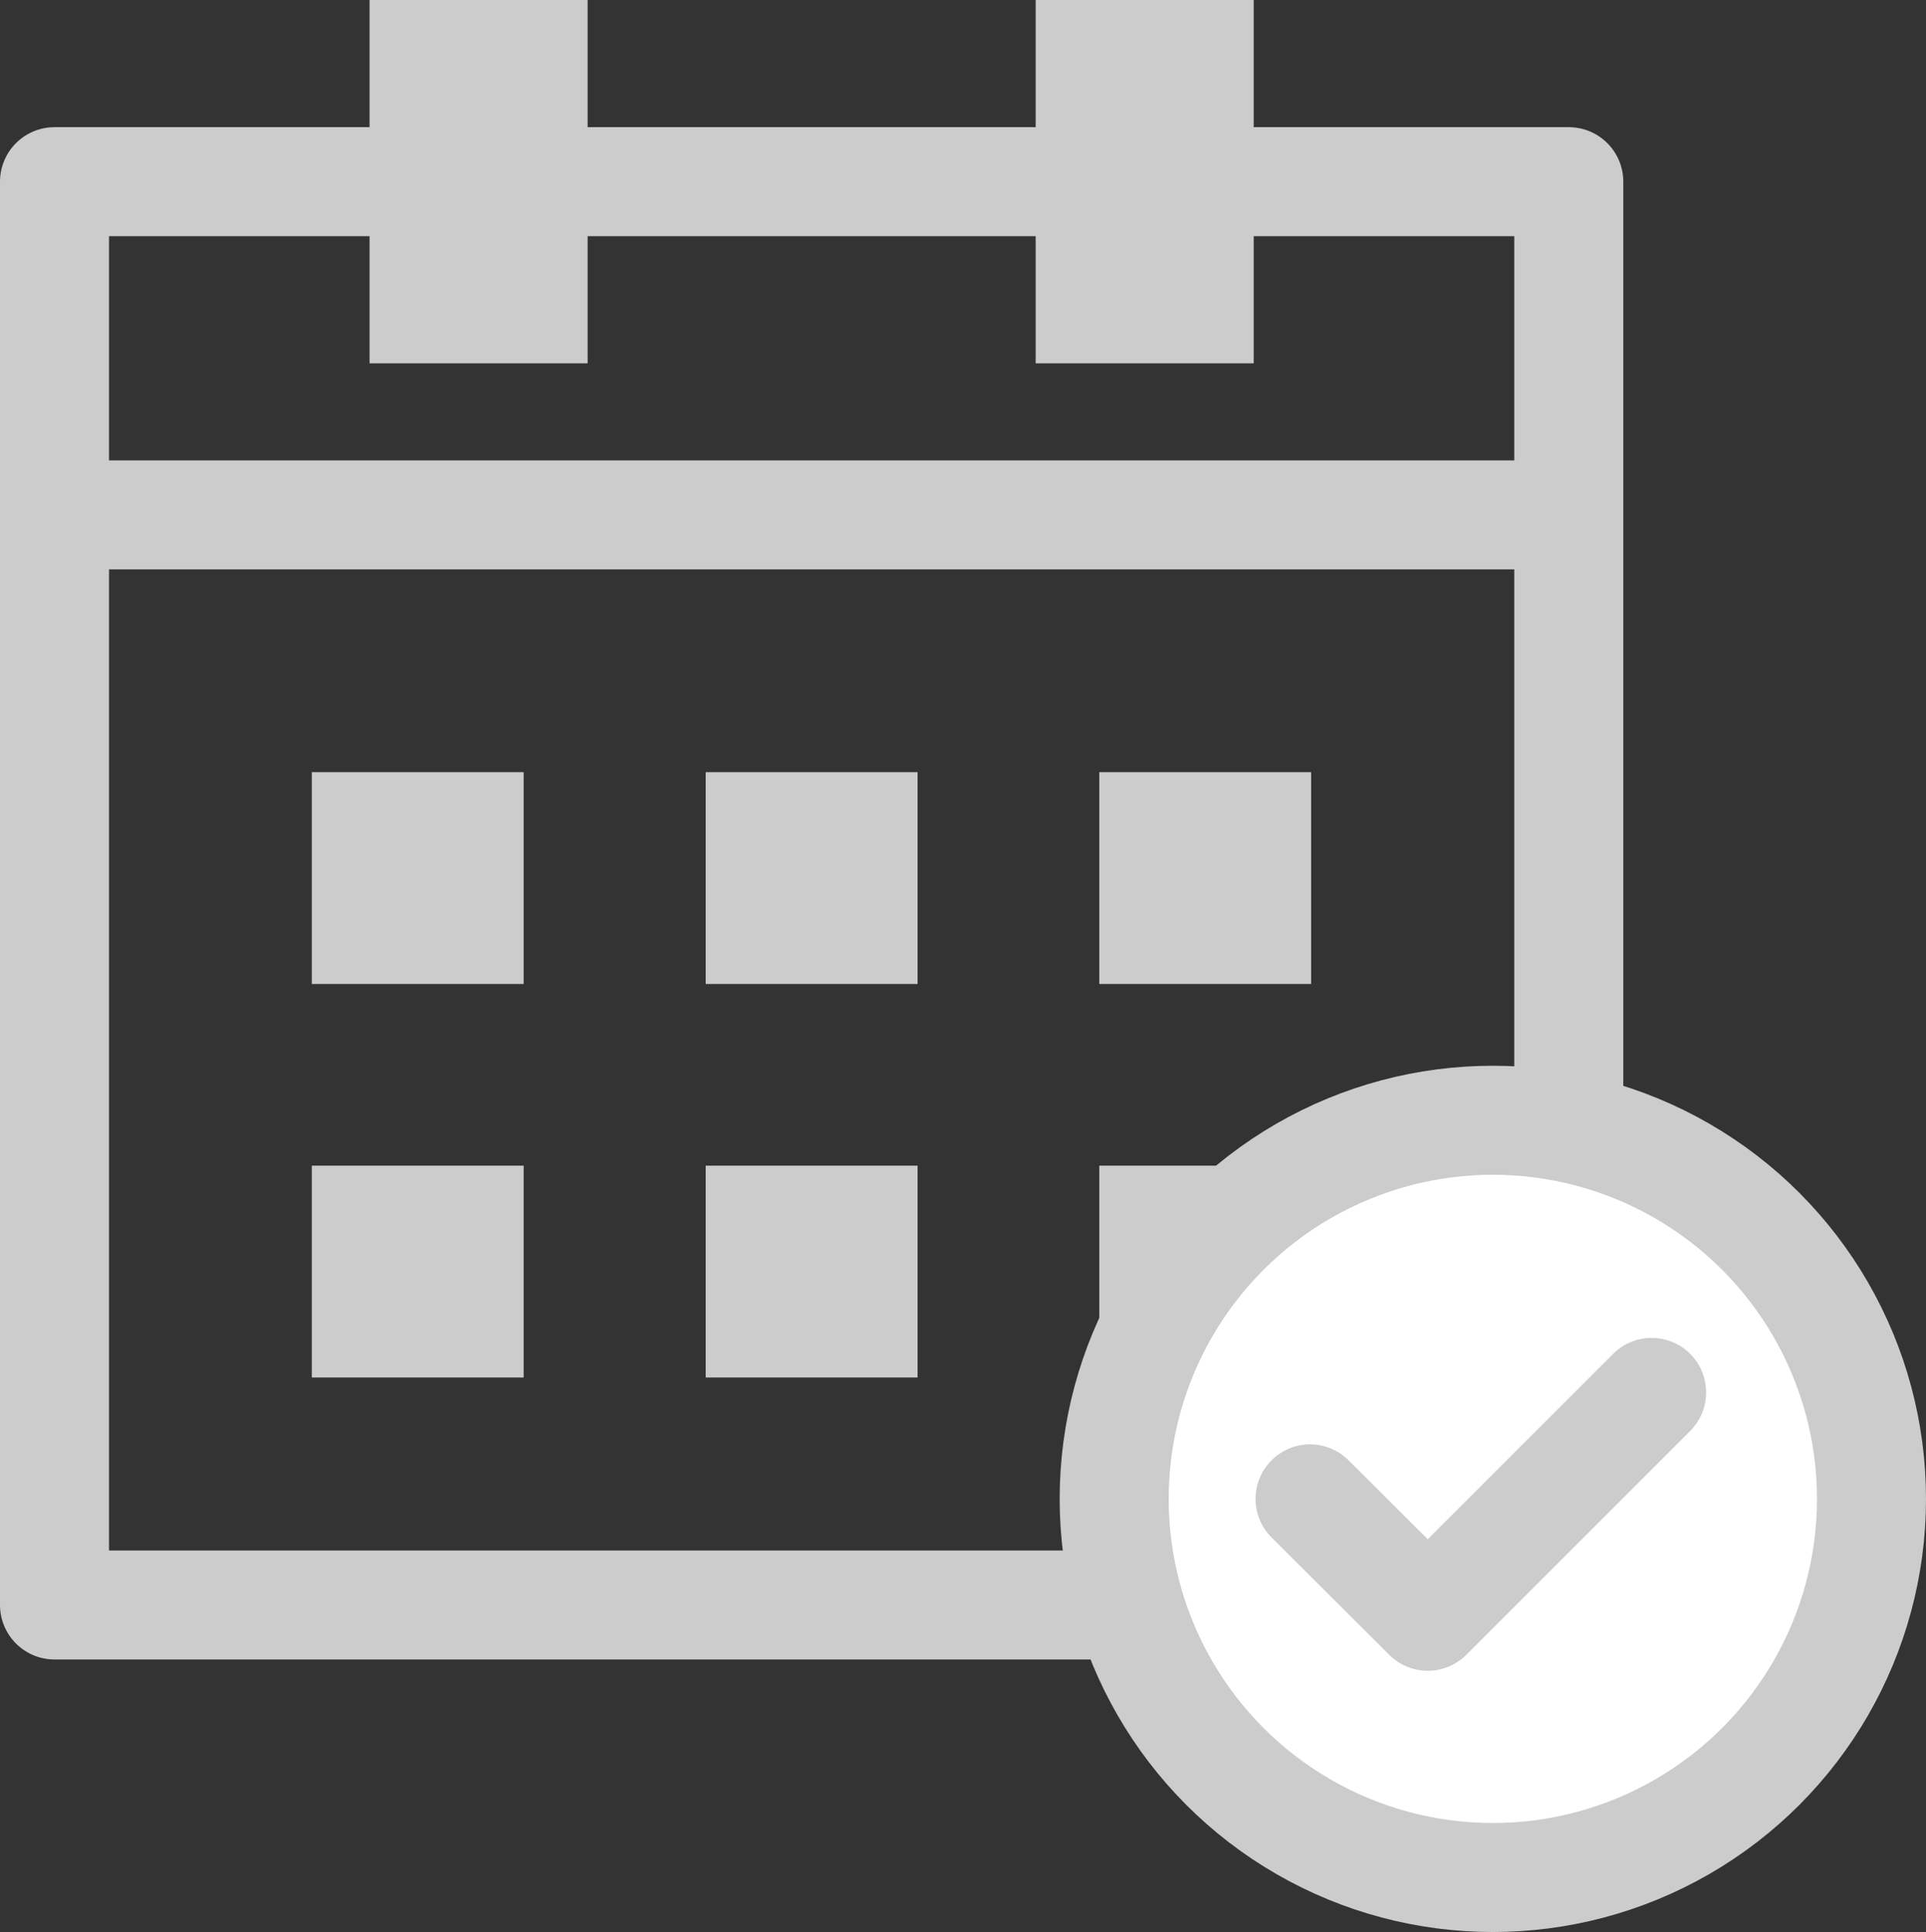
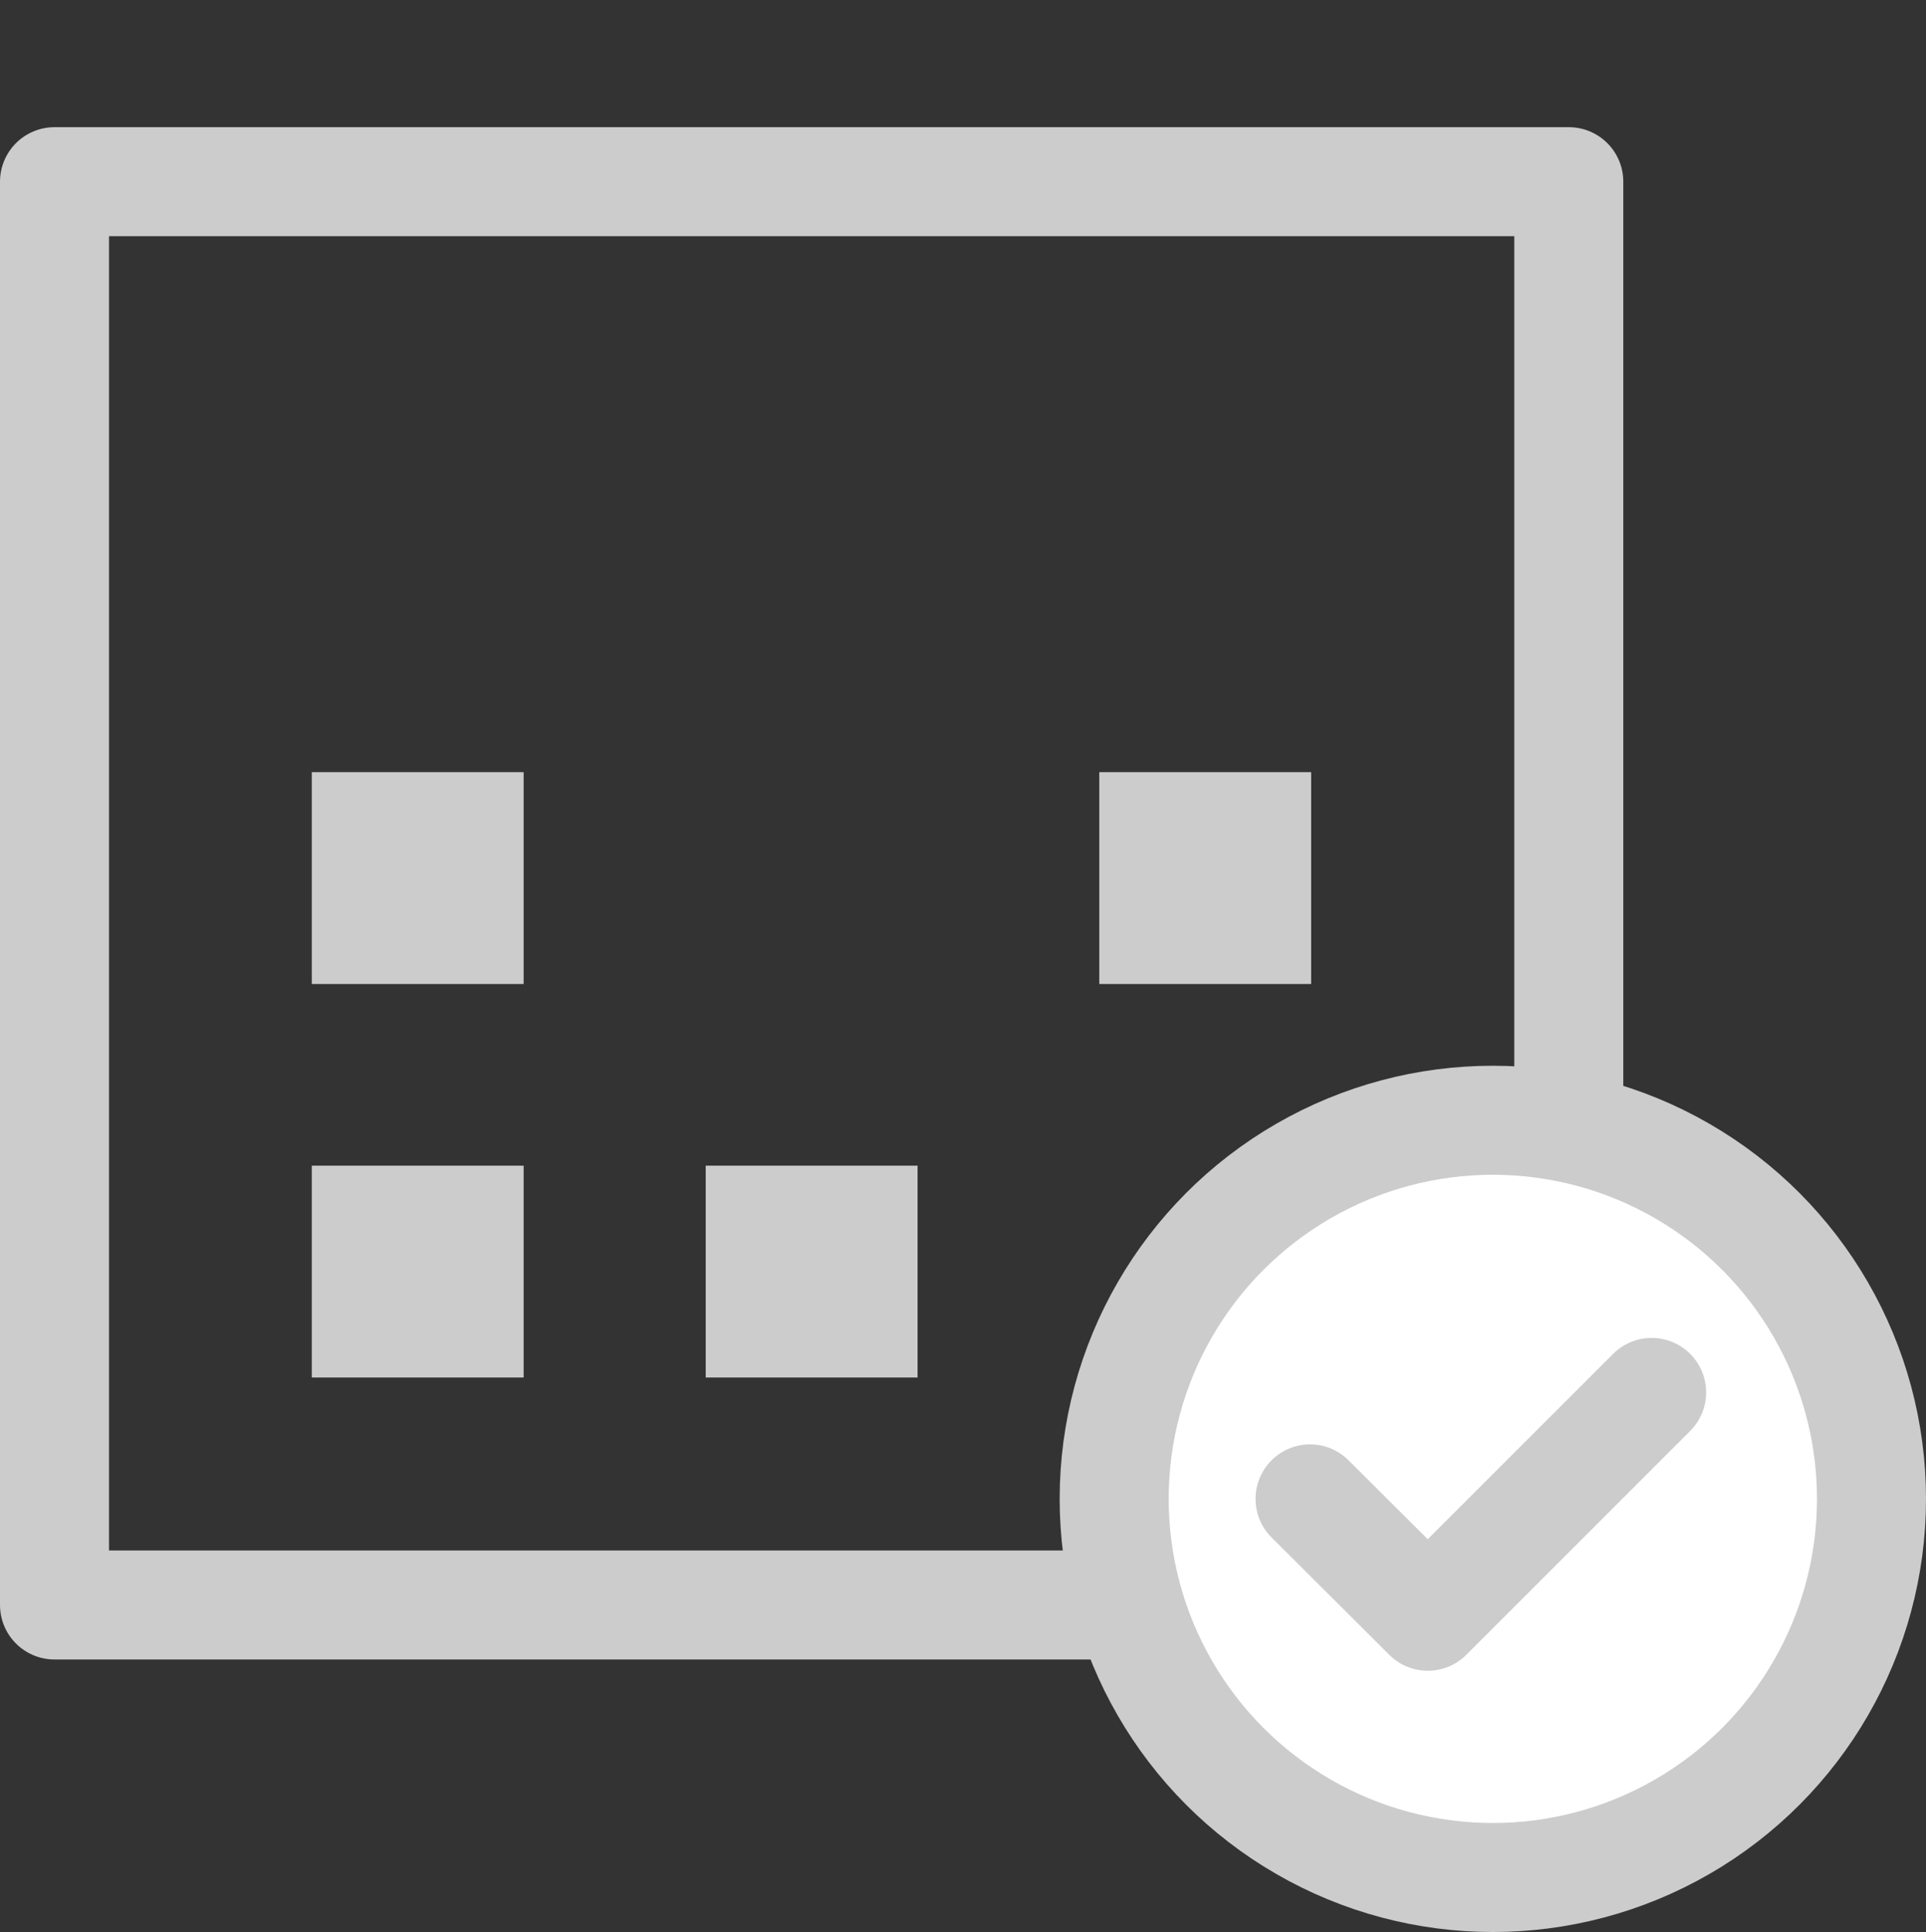
<svg xmlns="http://www.w3.org/2000/svg" viewBox="0 0 53 53.17">
  <rect x="0" y="0" width="53" height="53.17" fill="#333333" stroke="none" />
  <defs>
    <style>.cls-1,.cls-3{fill:none;}.cls-1,.cls-3,.cls-4,.cls-5{stroke:#ccc;stroke-linejoin:round;}.cls-1,.cls-4,.cls-5{stroke-width:3px;}.cls-2{fill:#ccc;}.cls-3{stroke-width:6px;}.cls-4,.cls-5{fill:#fff;}.cls-5{stroke-linecap:round;}</style>
  </defs>
  <g id="レイヤー_2" data-name="レイヤー 2">
    <g id="レイヤー_1-2" data-name="レイヤー 1">
      <rect class="cls-1" x="1.5" y="5" width="41.67" height="39.17" />
-       <line class="cls-1" x1="1.5" y1="14.17" x2="43.17" y2="14.17" />
      <rect class="cls-2" x="8.58" y="21.25" width="5.83" height="5.83" />
-       <rect class="cls-2" x="19.42" y="21.25" width="5.83" height="5.83" />
      <rect class="cls-2" x="30.25" y="21.25" width="5.83" height="5.83" />
      <rect class="cls-2" x="8.58" y="32.08" width="5.83" height="5.83" />
      <rect class="cls-2" x="19.42" y="32.08" width="5.83" height="5.83" />
-       <rect class="cls-2" x="30.25" y="32.08" width="5.83" height="5.83" />
-       <line class="cls-3" x1="13.17" x2="13.17" y2="10" />
-       <line class="cls-3" x1="31.5" x2="31.5" y2="10" />
      <circle class="cls-4" cx="41.08" cy="41.25" r="10.42" />
      <polyline class="cls-5" points="36.05 41.25 39.29 44.48 45.45 38.32" />
    </g>
  </g>
</svg>